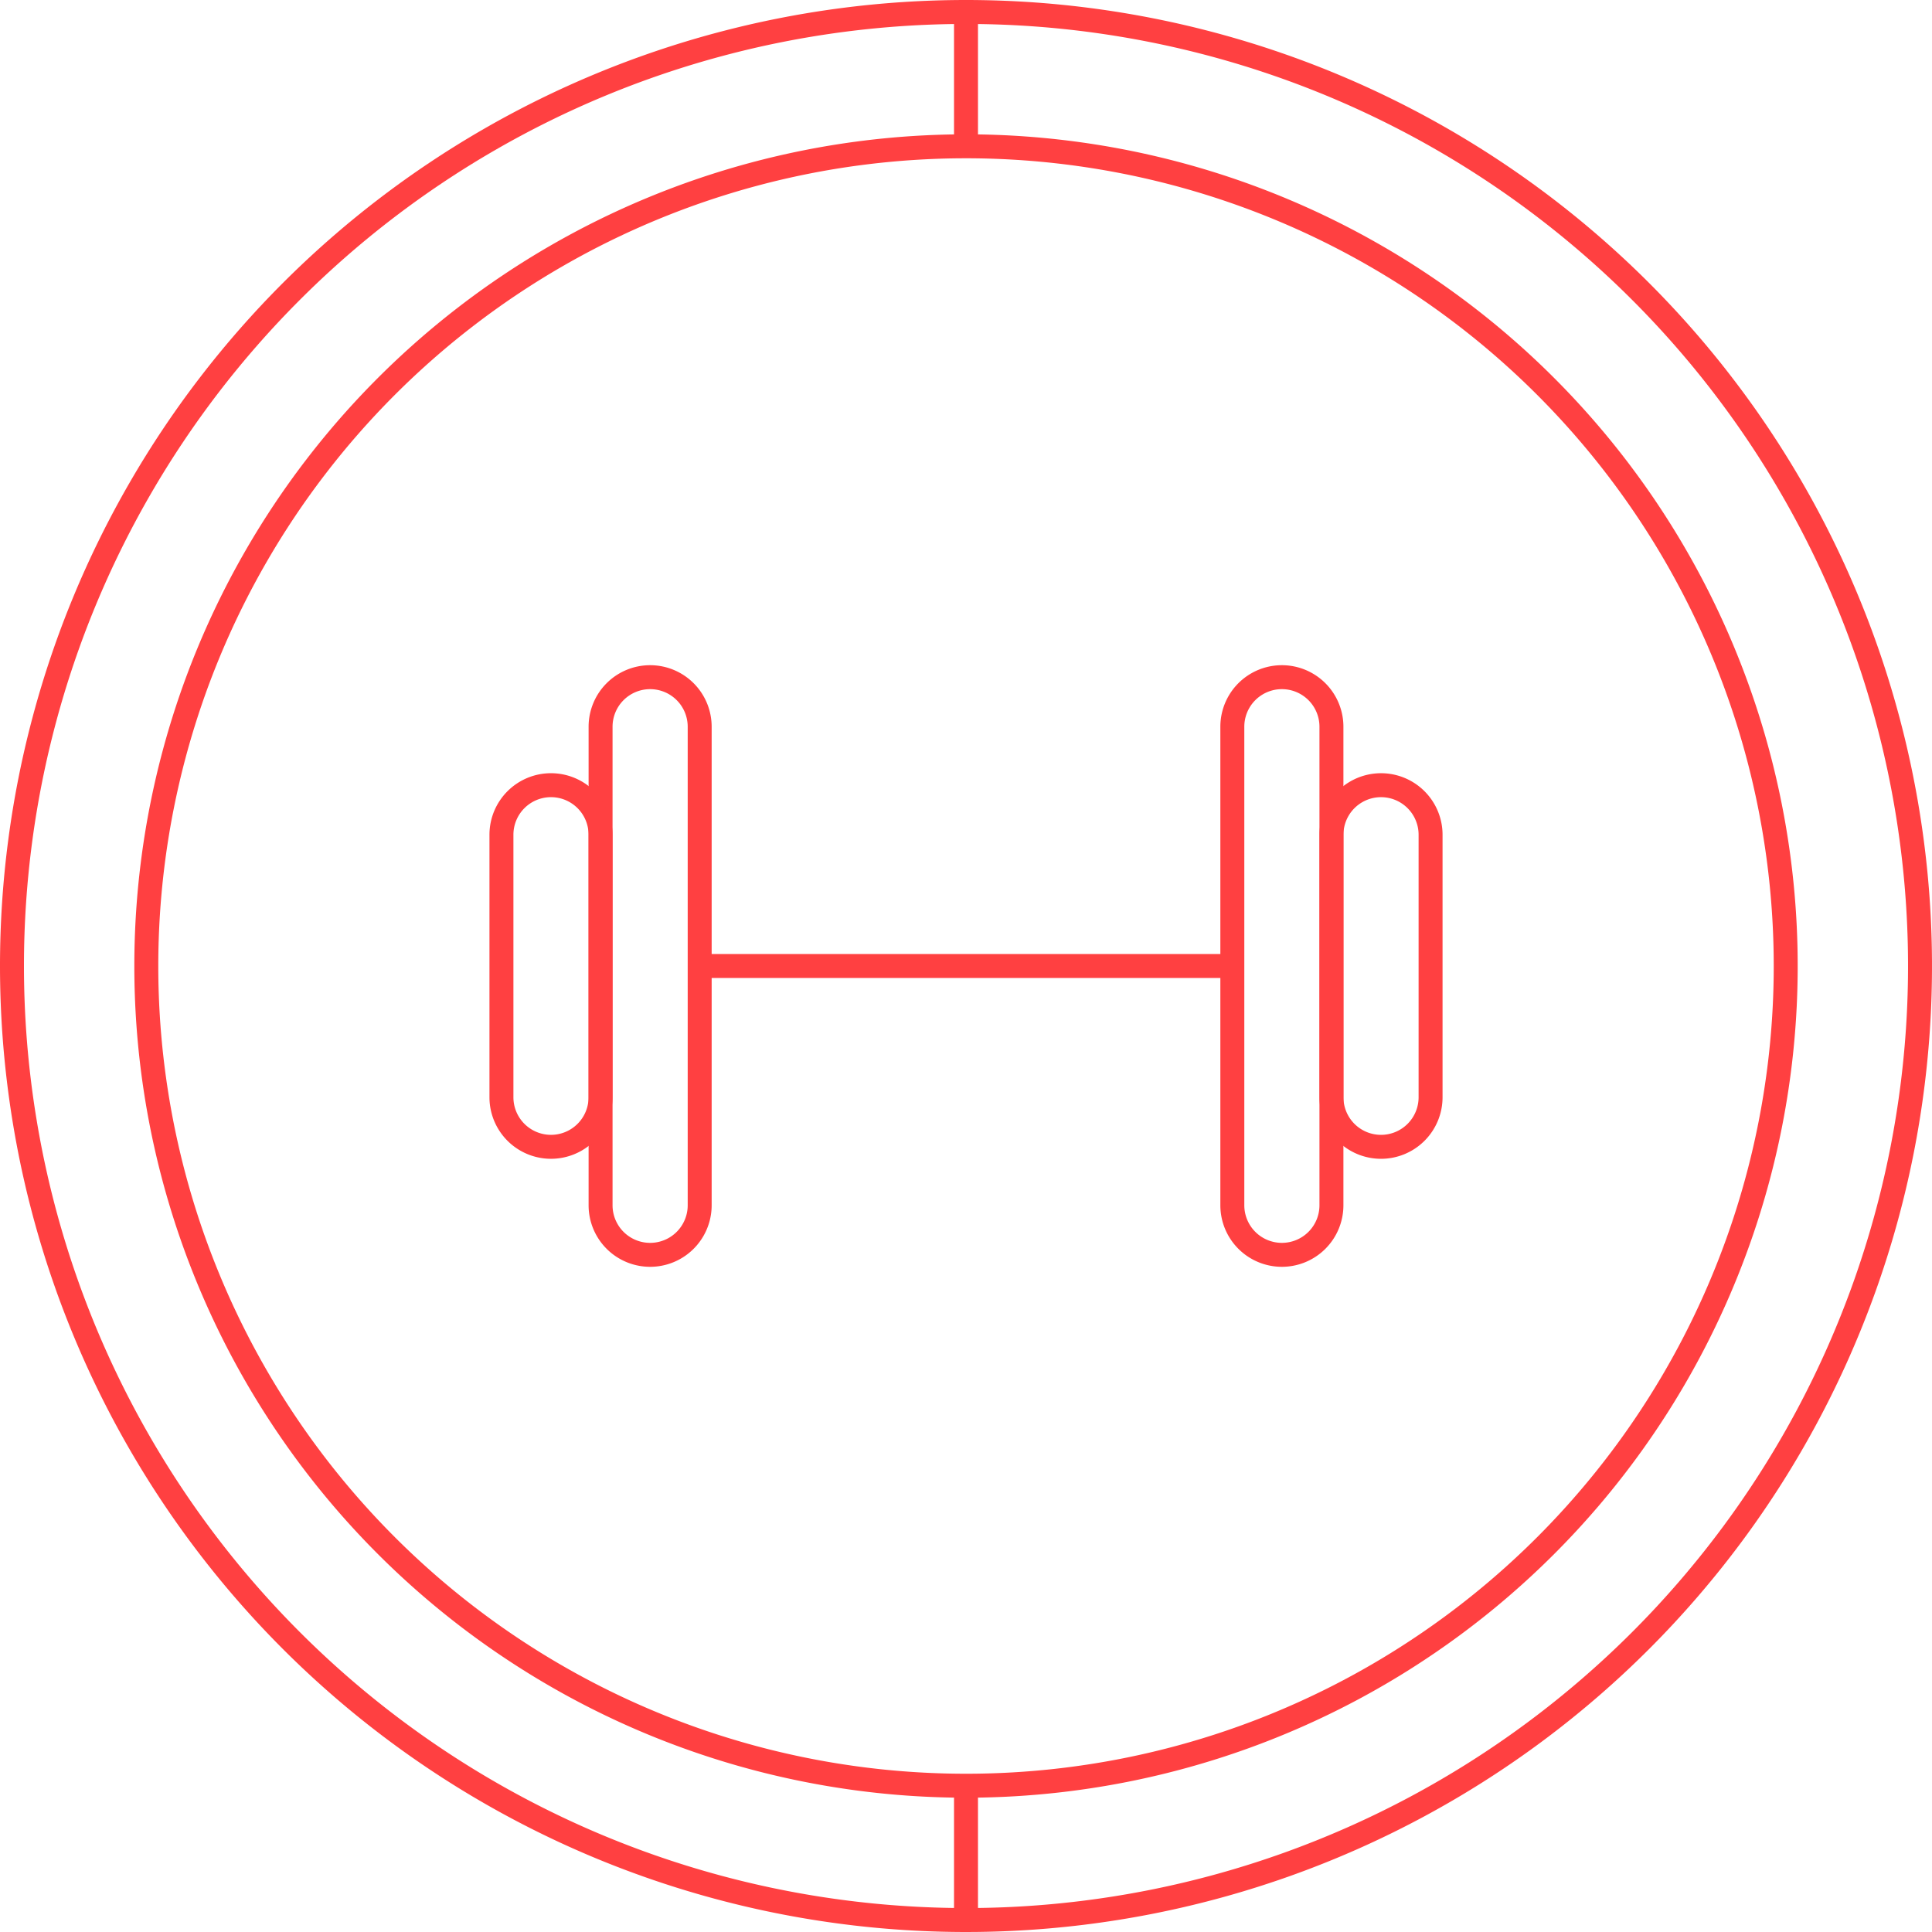
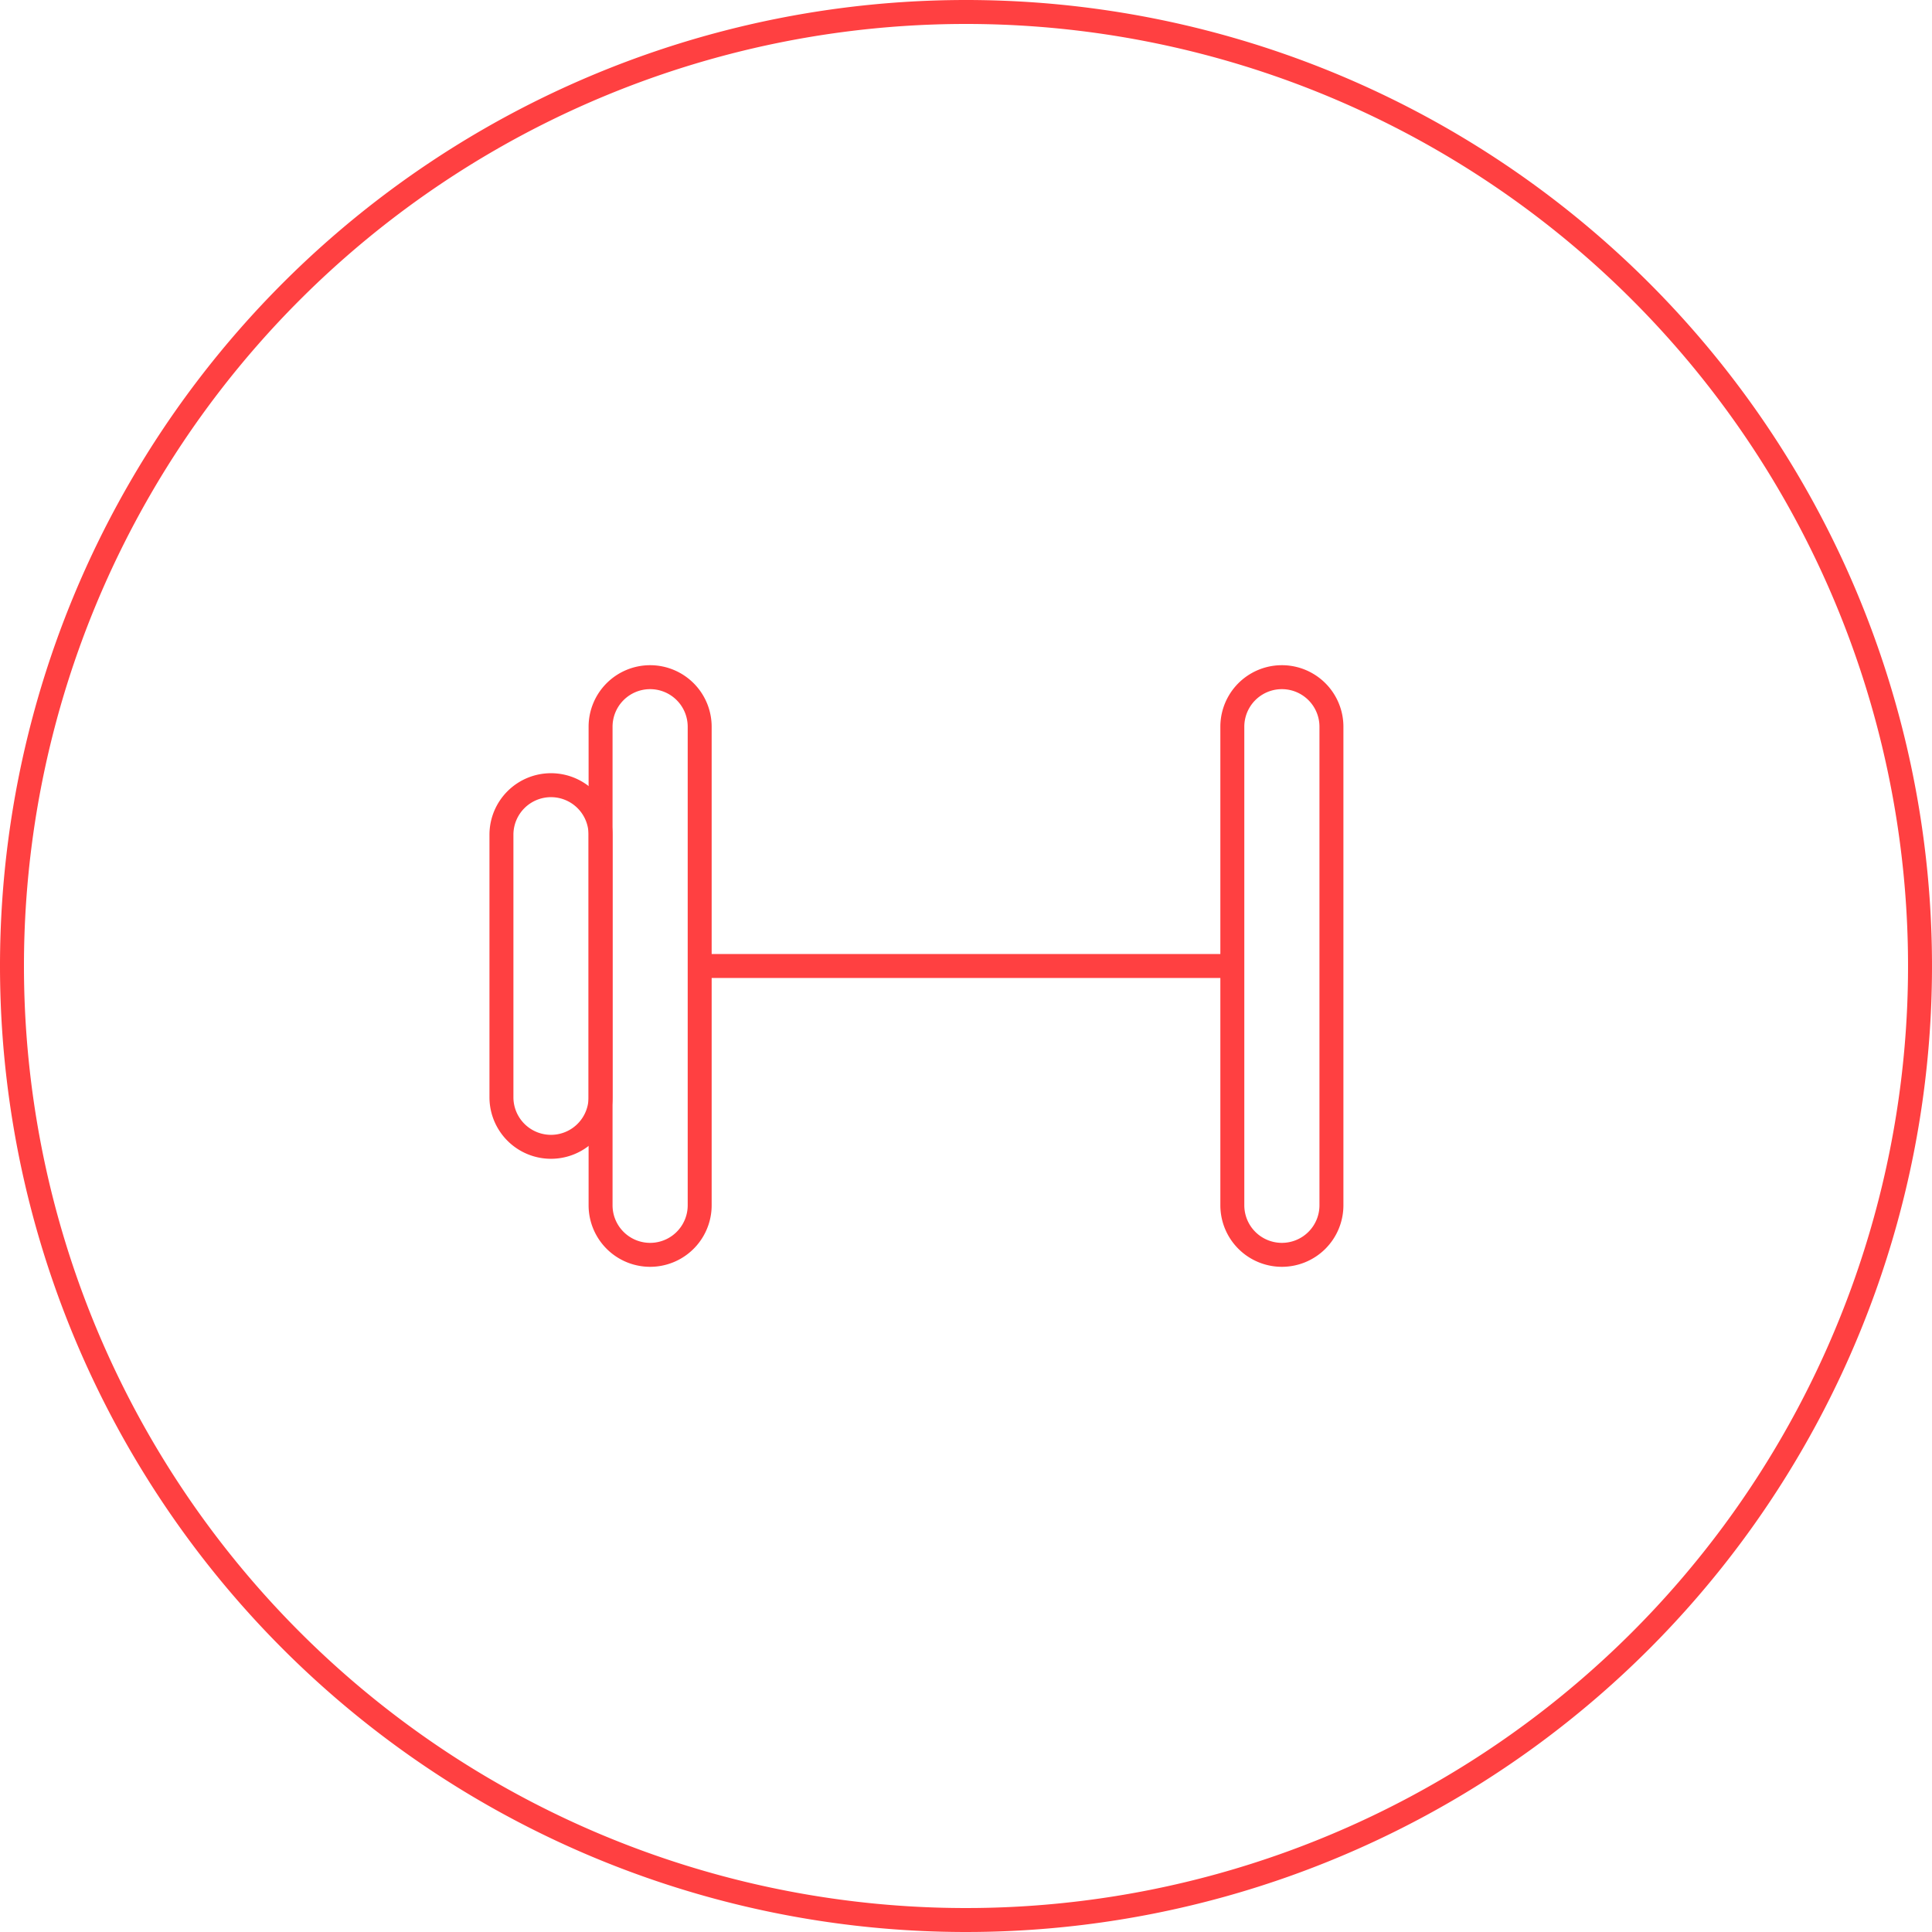
<svg xmlns="http://www.w3.org/2000/svg" width="161.302" height="161.302" viewBox="0 0 161.302 161.302">
  <g id="Group_3421" data-name="Group 3421" transform="translate(1 1)">
    <g id="Group_3419" data-name="Group 3419">
-       <path id="Path_11945" data-name="Path 11945" d="M68.437,0A68.437,68.437,0,1,1,0,68.437,68.437,68.437,0,0,1,68.437,0Z" transform="translate(11.215 11.215)" fill="none" stroke="#ff4041" stroke-width="2" />
-       <path id="Path_11944" data-name="Path 11944" d="M79.651,0A79.651,79.651,0,1,1,0,79.651,79.651,79.651,0,0,1,79.651,0Z" fill="none" stroke="#ff4041" stroke-width="2" />
-       <path id="Path_11943" data-name="Path 11943" d="M0,0V11.215" transform="translate(79.651 0)" fill="none" stroke="#ff4041" stroke-width="2" />
-       <path id="Path_11942" data-name="Path 11942" d="M0,0V11.215" transform="translate(79.651 148.088)" fill="none" stroke="#ff4041" stroke-width="2" />
+       <path id="Path_11944" data-name="Path 11944" d="M79.651,0A79.651,79.651,0,1,1,0,79.651,79.651,79.651,0,0,1,79.651,0" fill="none" stroke="#ff4041" stroke-width="2" />
    </g>
    <g id="Group_3420" data-name="Group 3420" transform="translate(40.865 55.537)">
      <path id="Path_11941" data-name="Path 11941" d="M0,0H44.55" transform="translate(16.472 24.114)" fill="none" stroke="#ff4041" stroke-width="2" />
      <path id="Path_11940" data-name="Path 11940" d="M4.137,0A4.137,4.137,0,0,1,8.274,4.137V44.092a4.137,4.137,0,0,1-8.274,0V4.137A4.137,4.137,0,0,1,4.137,0Z" transform="translate(8.277 0)" fill="none" stroke="#ff4041" stroke-width="2" />
      <path id="Path_11939" data-name="Path 11939" d="M4.137,0A4.137,4.137,0,0,1,8.274,4.137V26.055a4.137,4.137,0,0,1-8.274,0V4.137A4.137,4.137,0,0,1,4.137,0Z" transform="translate(0 9.018)" fill="none" stroke="#ff4041" stroke-width="2" />
      <path id="Path_11938" data-name="Path 11938" d="M4.137,0A4.137,4.137,0,0,1,8.274,4.137V44.092a4.137,4.137,0,0,1-8.274,0V4.137A4.137,4.137,0,0,1,4.137,0Z" transform="translate(69.296 48.229) rotate(180)" fill="none" stroke="#ff4041" stroke-width="2" />
-       <path id="Path_11937" data-name="Path 11937" d="M4.137,0A4.137,4.137,0,0,1,8.274,4.137V26.055a4.137,4.137,0,0,1-8.274,0V4.137A4.137,4.137,0,0,1,4.137,0Z" transform="translate(77.573 39.211) rotate(180)" fill="none" stroke="#ff4041" stroke-width="2" />
    </g>
  </g>
</svg>